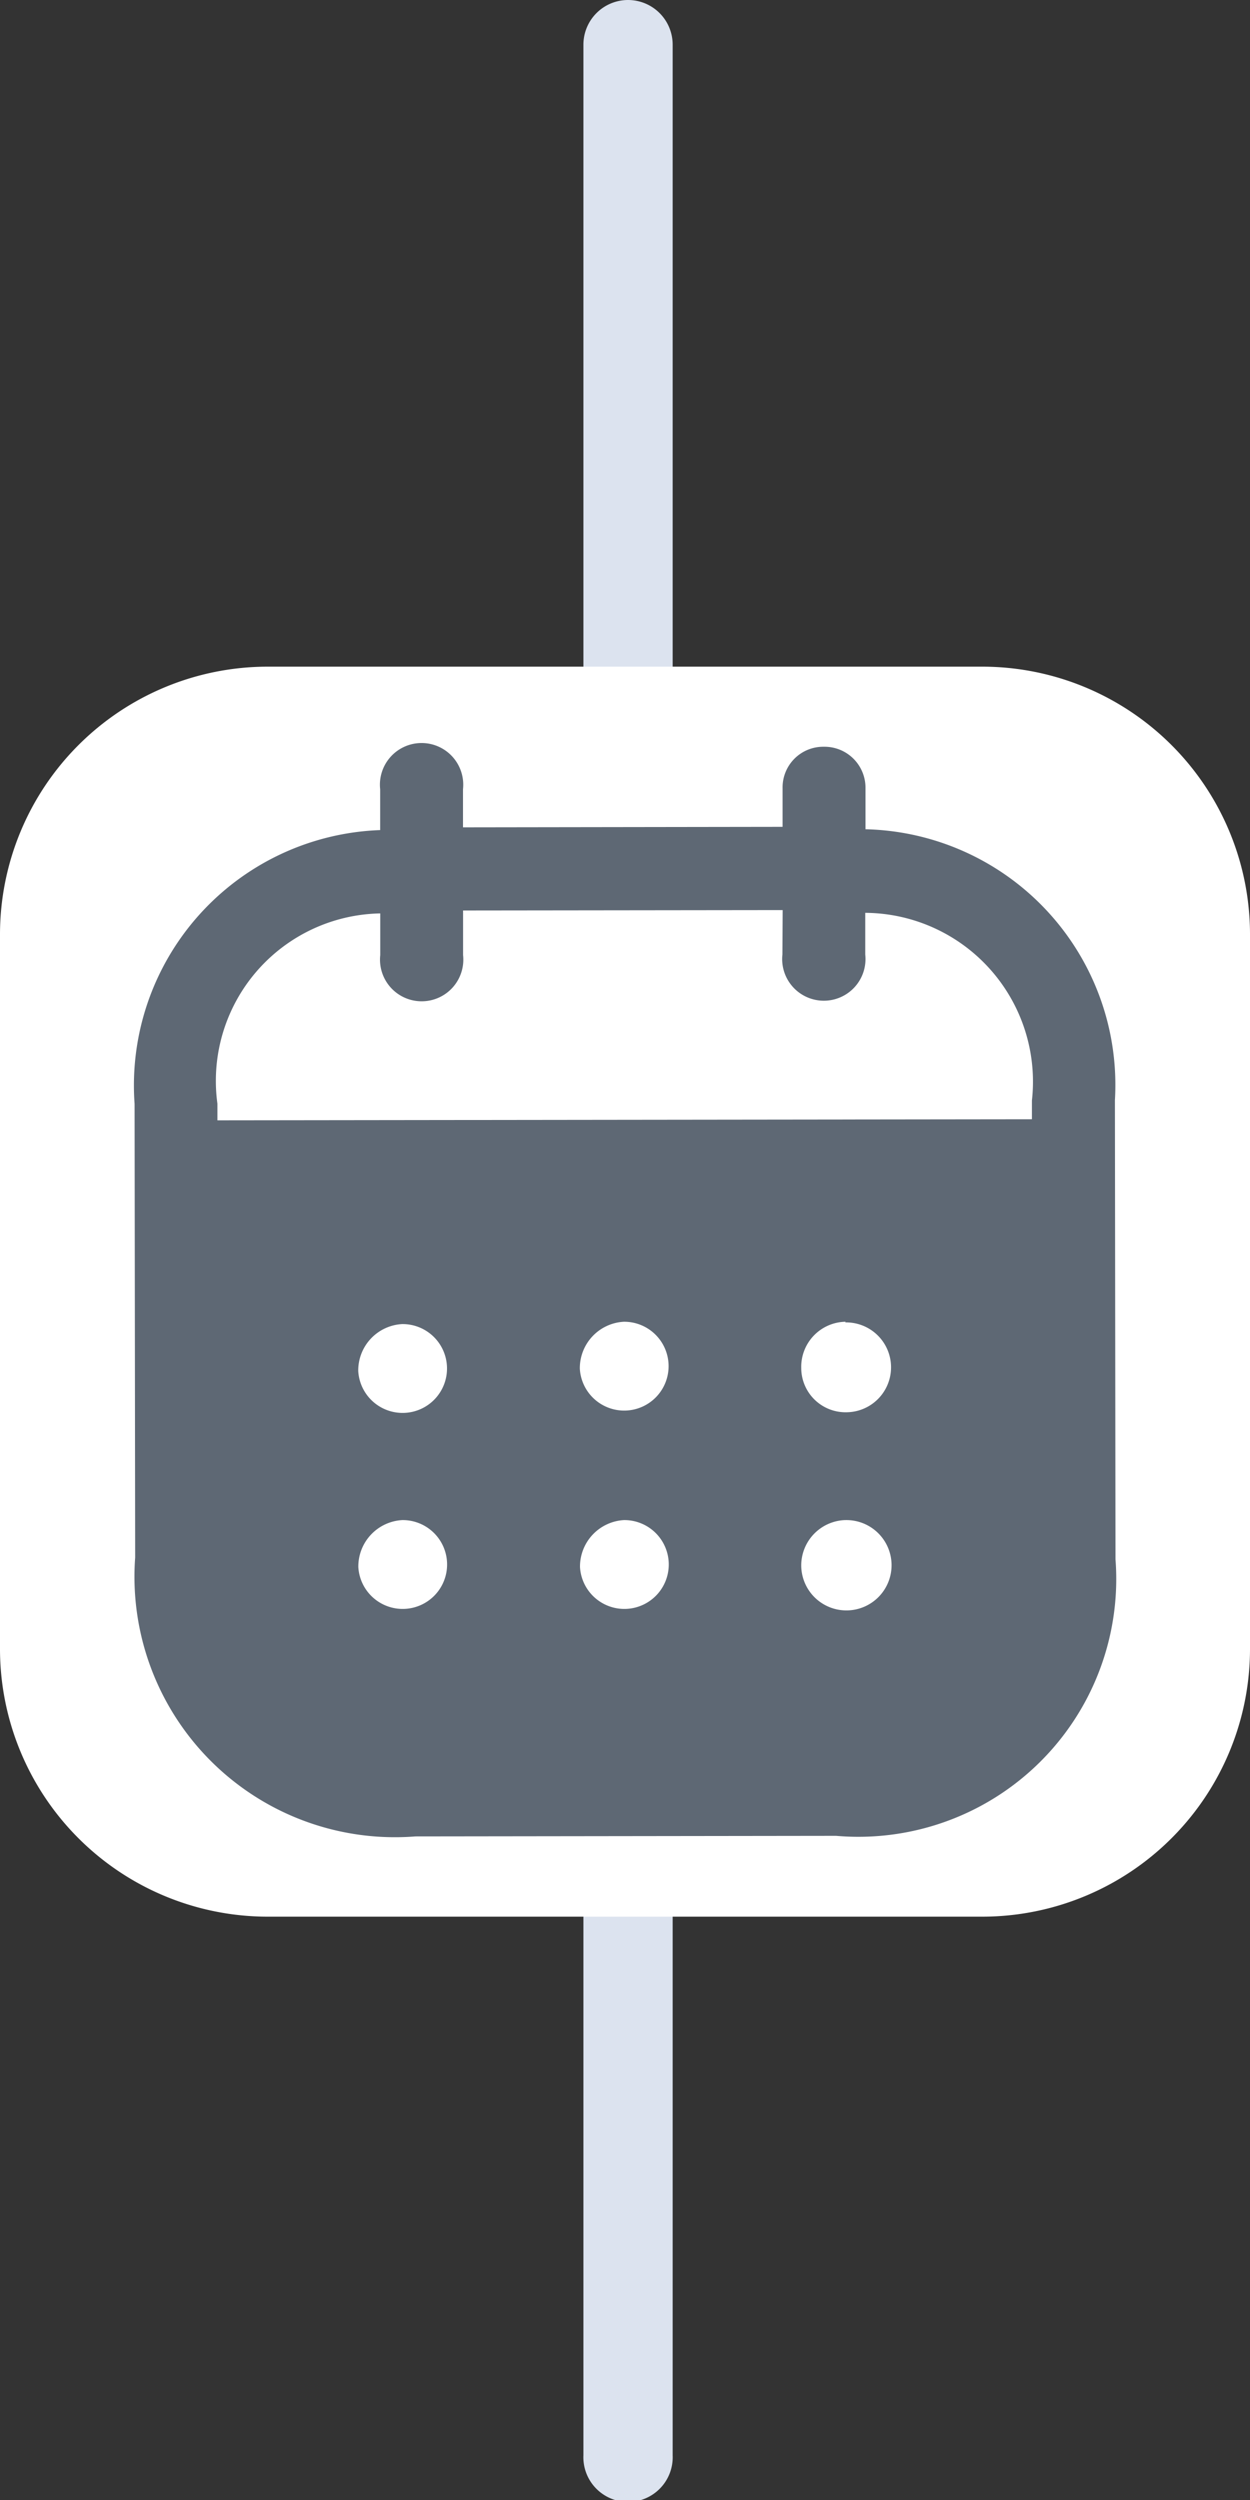
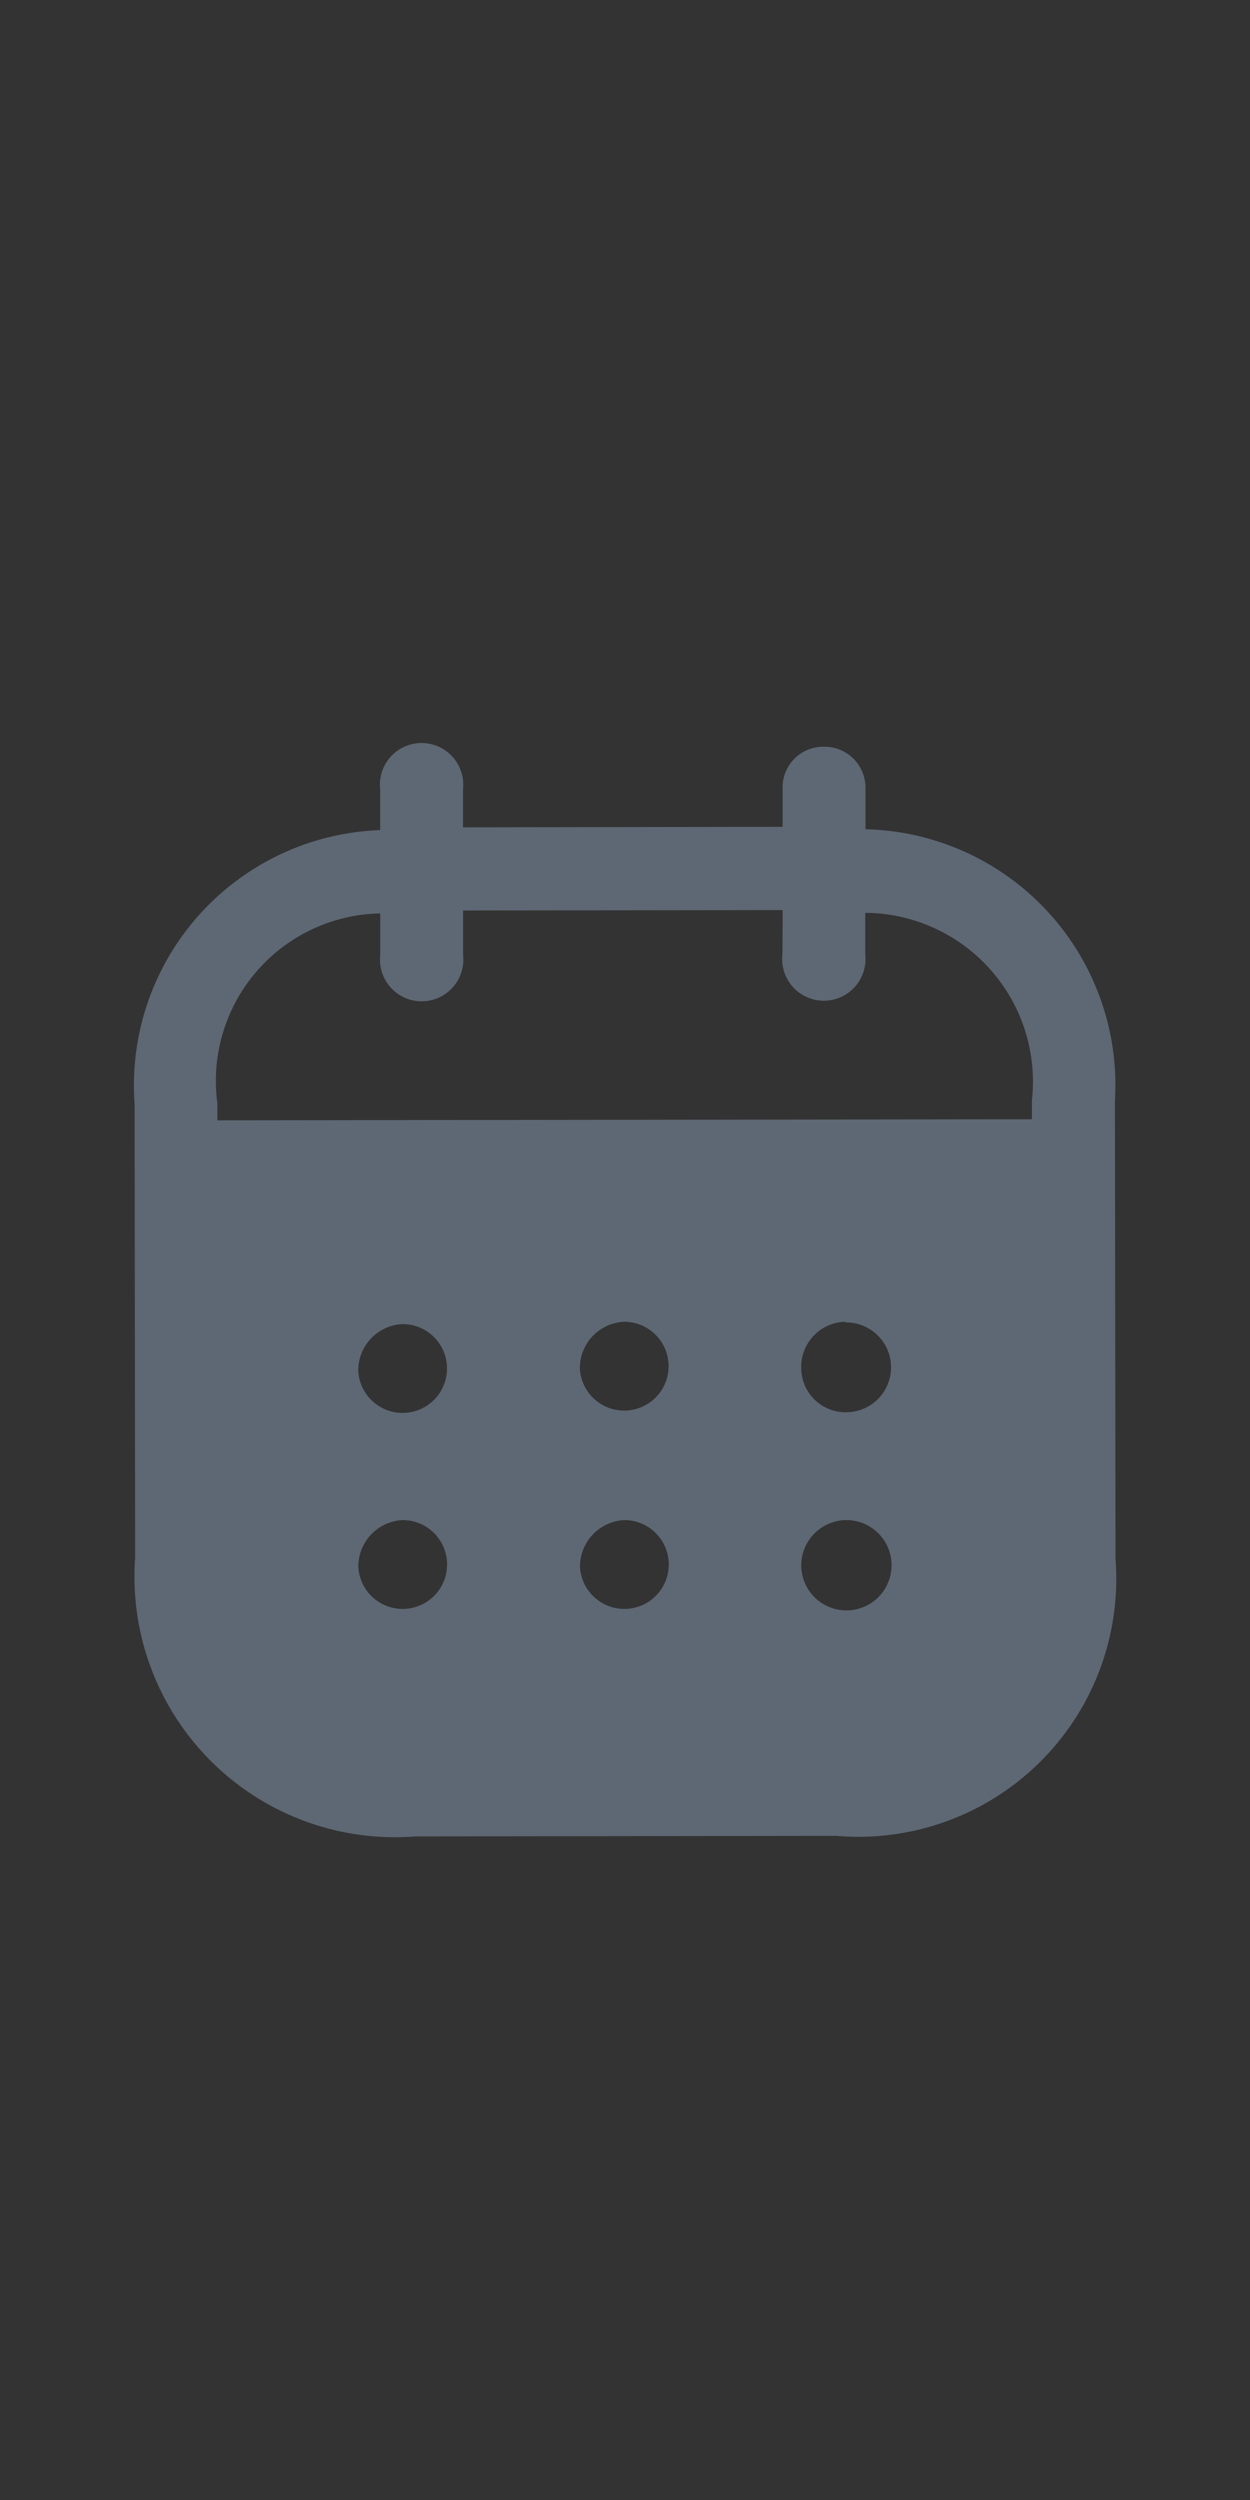
<svg xmlns="http://www.w3.org/2000/svg" width="15" height="30" viewBox="0 0 15 30">
  <rect x="0" y="0" width="15" height="30" fill="#333333" stroke="none" />
  <g id="Group_163630" data-name="Group 163630" transform="translate(-158 -844)">
-     <path id="Path_83860" data-name="Path 83860" d="M7.036,0a.536.536,0,0,1,.536.536V29.464a.536.536,0,1,1-1.071,0V.536A.536.536,0,0,1,7.036,0Z" transform="translate(158.5 844)" fill="#dce3ef" fill-rule="evenodd" />
    <g id="Group_163628" data-name="Group 163628">
-       <path id="Path_83861" data-name="Path 83861" d="M11.786,7H3.214A3.214,3.214,0,0,0,0,10.214v8.571A3.214,3.214,0,0,0,3.214,22h8.571A3.214,3.214,0,0,0,15,18.786V10.214A3.214,3.214,0,0,0,11.786,7Z" transform="translate(158 845)" fill="#fff" />
      <g id="Iconly_Bold_Calendar" data-name="Iconly/Bold/Calendar" transform="translate(156.615 850.961)">
        <g id="Calendar" transform="translate(3 2)">
-           <path id="Path_41229" data-name="Path 41229" d="M8.271,0a.492.492,0,0,1,.5.5h0v.49a3.069,3.069,0,0,1,2.993,3.251h0l.007,5.51a3.094,3.094,0,0,1-3.353,3.318h0l-5.048.007A3.126,3.126,0,0,1,.007,9.73h0L0,4.285A3.066,3.066,0,0,1,2.947,1h0V.51a.5.5,0,1,1,.994,0h0V.967L7.776.961V.5A.488.488,0,0,1,8.271,0Zm.263,9.28H8.528A.545.545,0,0,0,8,9.837a.542.542,0,1,0,.535-.557Zm-5.32,0a.558.558,0,0,0-.529.563.533.533,0,1,0,.529-.563Zm2.66,0a.559.559,0,0,0-.529.563.533.533,0,1,0,.529-.563ZM3.212,6.928a.557.557,0,0,0-.528.563.533.533,0,1,0,.528-.563ZM5.872,6.9a.558.558,0,0,0-.529.563A.533.533,0,1,0,5.872,6.9Zm2.66,0A.541.541,0,0,0,8,7.457H8v.007a.532.532,0,0,0,.549.522.539.539,0,0,0-.021-1.078Zm-.755-4.94-3.835.005V2.5a.5.5,0,1,1-.994,0h0V2A2.01,2.01,0,0,0,.994,4.283h0v.2l9.774-.013V4.245a2.026,2.026,0,0,0-2-2.252h0v.5a.5.5,0,1,1-.994,0h0Z" transform="translate(0 0)" fill="#5e6874" />
+           <path id="Path_41229" data-name="Path 41229" d="M8.271,0a.492.492,0,0,1,.5.5h0v.49a3.069,3.069,0,0,1,2.993,3.251h0l.007,5.51a3.094,3.094,0,0,1-3.353,3.318h0l-5.048.007A3.126,3.126,0,0,1,.007,9.73h0L0,4.285A3.066,3.066,0,0,1,2.947,1h0V.51a.5.5,0,1,1,.994,0h0V.967L7.776.961V.5A.488.488,0,0,1,8.271,0Zm.263,9.28H8.528A.545.545,0,0,0,8,9.837a.542.542,0,1,0,.535-.557Zm-5.32,0a.558.558,0,0,0-.529.563.533.533,0,1,0,.529-.563Zm2.66,0a.559.559,0,0,0-.529.563.533.533,0,1,0,.529-.563ZM3.212,6.928a.557.557,0,0,0-.528.563.533.533,0,1,0,.528-.563ZM5.872,6.9a.558.558,0,0,0-.529.563A.533.533,0,1,0,5.872,6.9Zm2.66,0A.541.541,0,0,0,8,7.457H8v.007a.532.532,0,0,0,.549.522.539.539,0,0,0-.021-1.078Zm-.755-4.94-3.835.005V2.5a.5.5,0,1,1-.994,0h0V2A2.01,2.01,0,0,0,.994,4.283h0v.2l9.774-.013V4.245a2.026,2.026,0,0,0-2-2.252v.5a.5.5,0,1,1-.994,0h0Z" transform="translate(0 0)" fill="#5e6874" />
        </g>
      </g>
    </g>
  </g>
</svg>